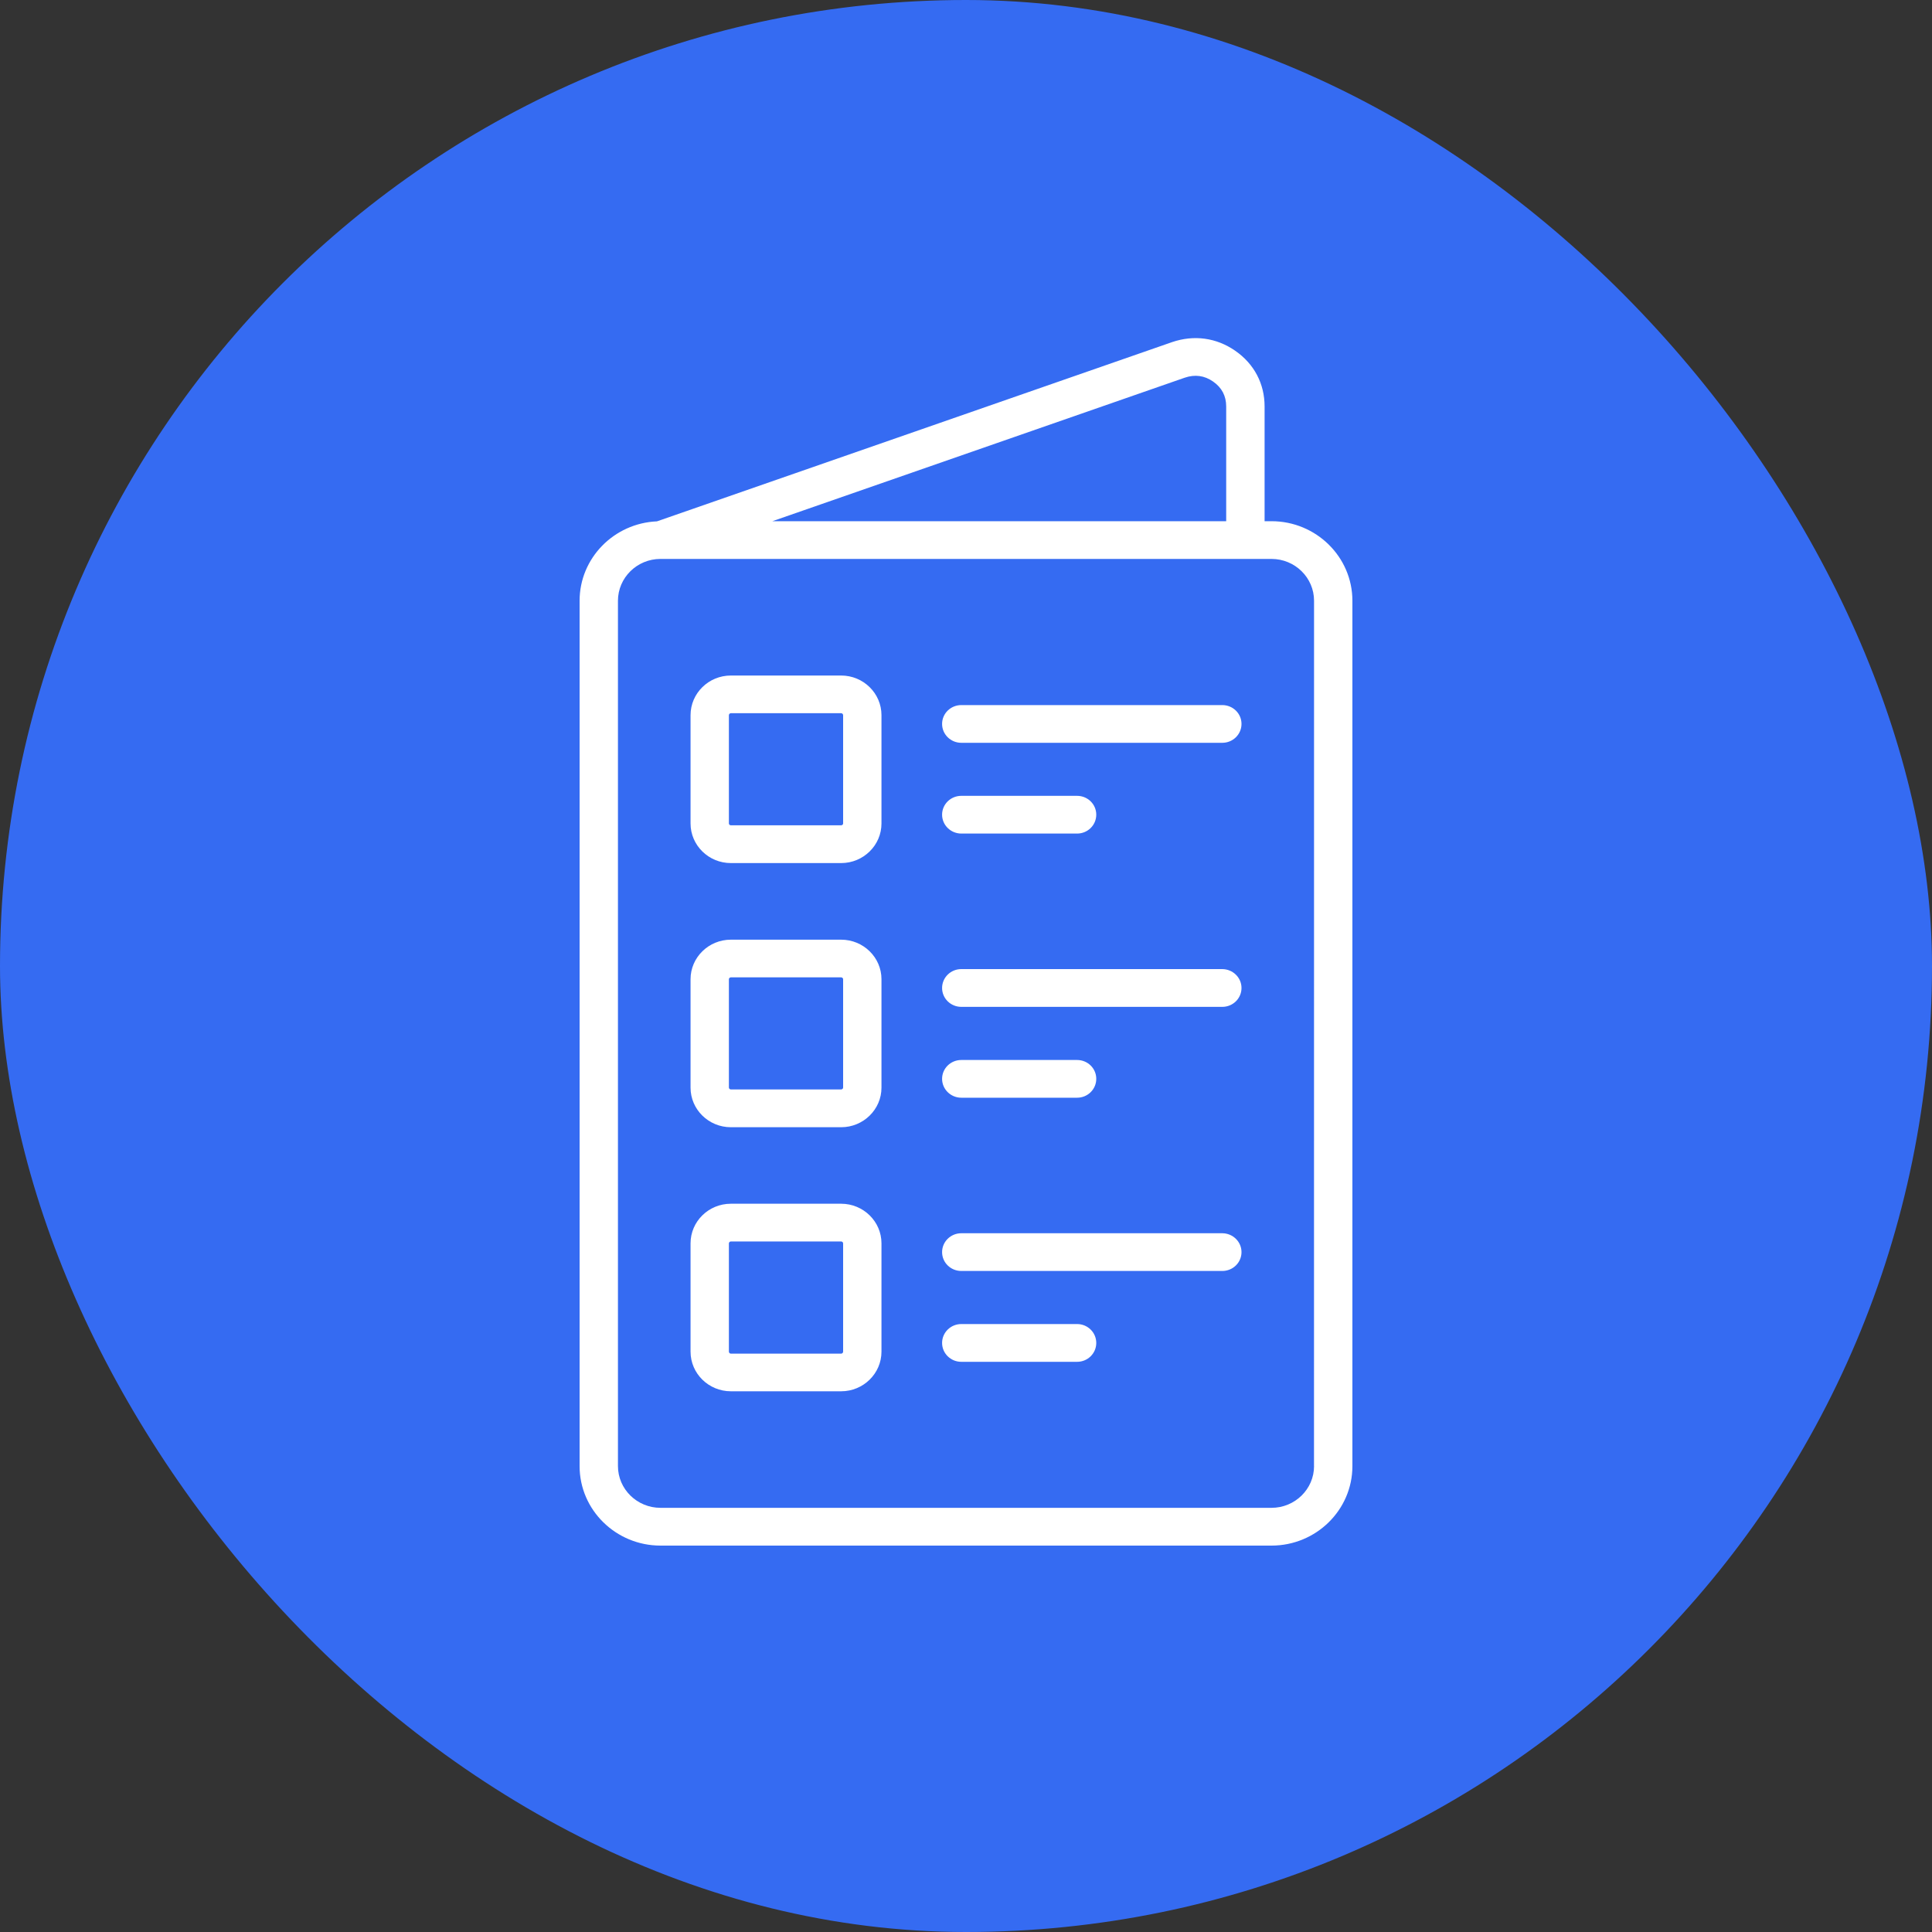
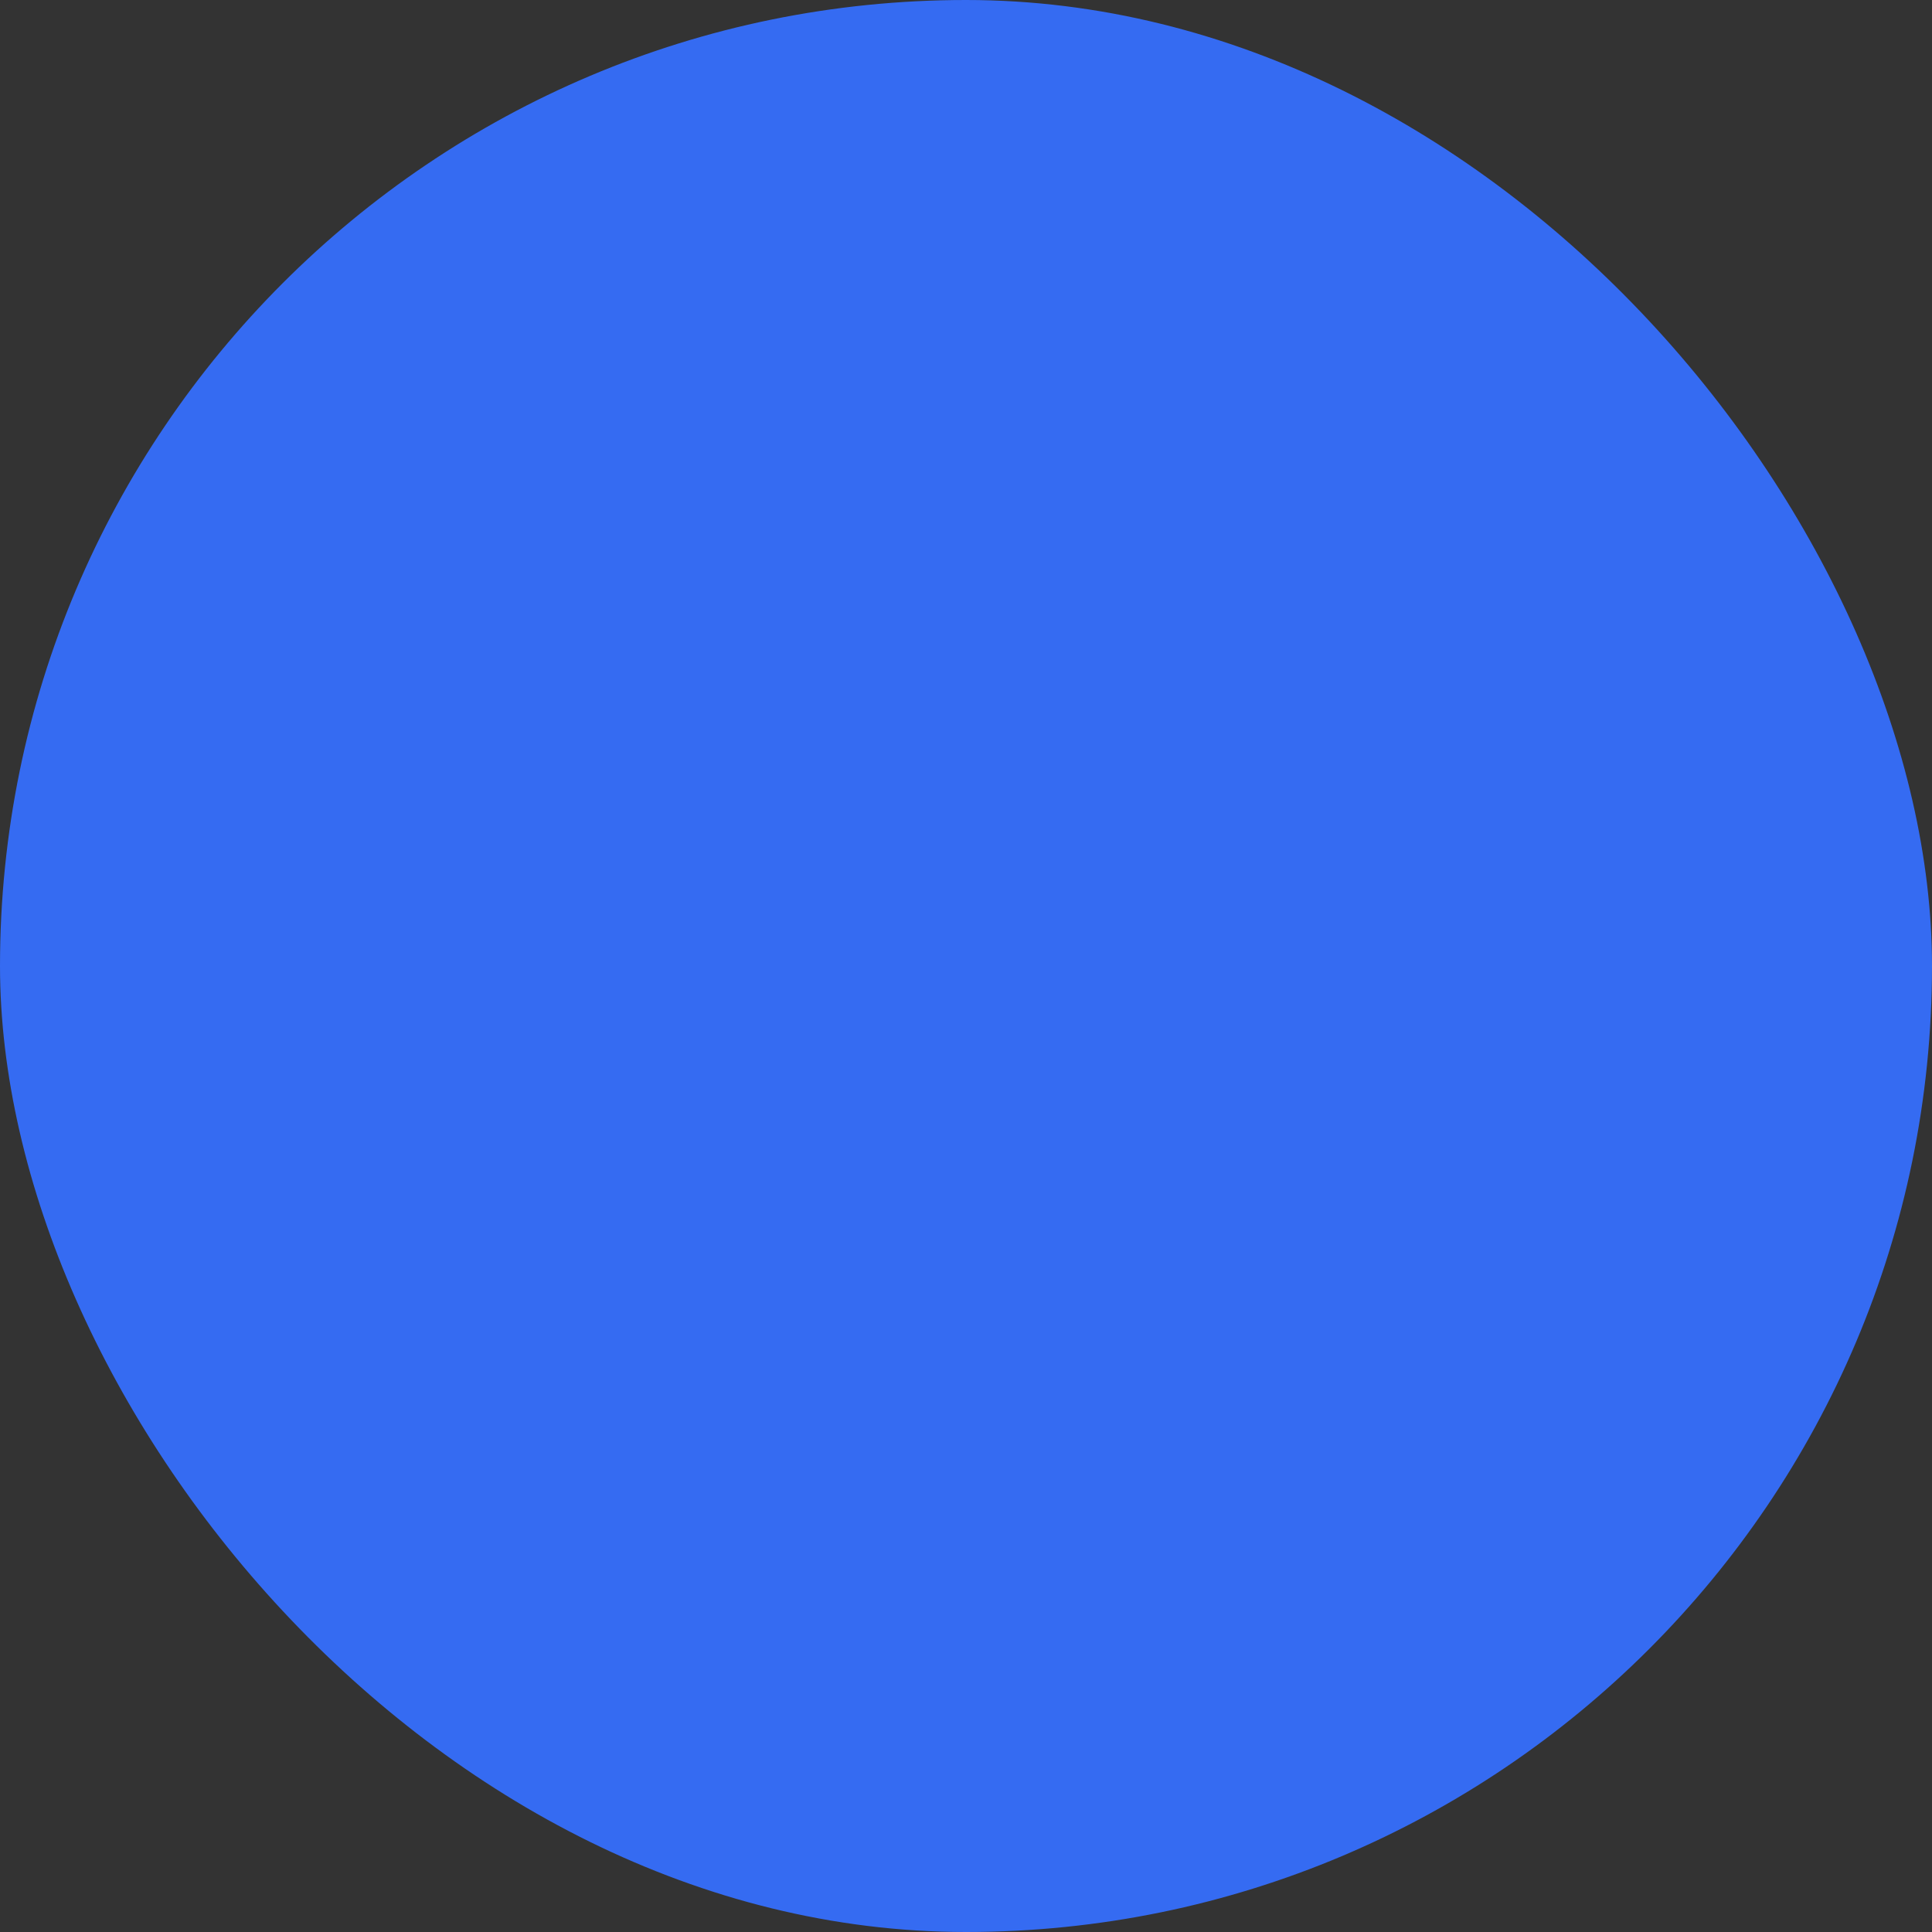
<svg xmlns="http://www.w3.org/2000/svg" width="40" height="40" viewBox="0 0 40 40" fill="none">
  <rect x="0" y="0" width="40" height="40" fill="#333333" stroke="none" />
  <rect width="40" height="40" rx="20" fill="#356BF2" />
-   <path d="M26.325 10.791H26.182V8.415C26.182 7.944 25.966 7.534 25.574 7.262C25.183 6.991 24.719 6.928 24.264 7.084L13.602 10.794C12.712 10.832 12 11.555 12 12.438V30.355C12 31.262 12.752 32 13.675 32H26.325C27.249 32 28 31.262 28 30.355V12.438C28 11.53 27.249 10.791 26.325 10.791ZM24.528 7.82C24.738 7.748 24.936 7.774 25.115 7.899C25.296 8.024 25.387 8.198 25.387 8.415V10.791L15.988 10.792L24.528 7.82ZM27.206 30.353C27.206 30.83 26.811 31.218 26.325 31.218H13.675C13.189 31.218 12.794 30.83 12.794 30.353V12.438C12.794 11.961 13.189 11.572 13.674 11.572H13.675H13.678H26.325C26.811 11.572 27.206 11.96 27.206 12.438L27.205 30.353H27.206ZM25.704 14.988C25.704 15.204 25.526 15.379 25.306 15.379H19.903C19.683 15.379 19.505 15.204 19.505 14.988C19.505 14.772 19.683 14.598 19.903 14.598H25.306C25.526 14.598 25.704 14.772 25.704 14.988ZM19.505 16.867C19.505 16.651 19.683 16.477 19.903 16.477H22.3C22.52 16.477 22.697 16.651 22.697 16.867C22.697 17.083 22.52 17.258 22.3 17.258H19.903C19.684 17.258 19.505 17.083 19.505 16.867ZM17.415 13.986H15.132C14.671 13.986 14.297 14.354 14.297 14.807V17.049C14.297 17.501 14.671 17.869 15.132 17.869H17.415C17.875 17.869 18.25 17.501 18.25 17.049V14.807C18.25 14.354 17.875 13.986 17.415 13.986ZM17.456 17.049C17.456 17.07 17.437 17.087 17.415 17.087H15.132C15.11 17.087 15.091 17.07 15.091 17.049V14.807C15.091 14.786 15.11 14.766 15.132 14.766H17.415C17.436 14.766 17.456 14.785 17.456 14.807V17.049ZM17.415 19.455H15.132C14.671 19.455 14.297 19.823 14.297 20.274V22.519C14.297 22.97 14.671 23.338 15.132 23.338H17.415C17.875 23.338 18.25 22.97 18.25 22.519V20.274C18.25 19.822 17.875 19.455 17.415 19.455ZM17.456 22.518C17.456 22.537 17.436 22.556 17.415 22.556H15.132C15.111 22.556 15.091 22.537 15.091 22.518V20.273C15.091 20.253 15.11 20.235 15.132 20.235H17.415C17.437 20.235 17.456 20.253 17.456 20.273V22.518ZM17.415 24.922H15.132C14.671 24.922 14.297 25.289 14.297 25.742V27.984C14.297 28.437 14.671 28.805 15.132 28.805H17.415C17.875 28.805 18.25 28.437 18.25 27.984V25.742C18.25 25.29 17.875 24.922 17.415 24.922ZM17.456 27.985C17.456 28.006 17.437 28.026 17.415 28.026H15.132C15.111 28.026 15.091 28.007 15.091 27.985V25.743C15.091 25.723 15.11 25.703 15.132 25.703H17.415C17.436 25.703 17.456 25.721 17.456 25.743V27.985ZM25.704 20.455C25.704 20.671 25.526 20.846 25.306 20.846H19.903C19.683 20.846 19.505 20.671 19.505 20.455C19.505 20.239 19.683 20.064 19.903 20.064H25.306C25.526 20.066 25.704 20.24 25.704 20.455ZM19.505 22.336C19.505 22.12 19.683 21.946 19.903 21.946H22.3C22.52 21.946 22.697 22.12 22.697 22.336C22.697 22.552 22.52 22.727 22.3 22.727H19.903C19.684 22.727 19.505 22.552 19.505 22.336ZM25.704 25.924C25.704 26.14 25.526 26.314 25.306 26.314H19.903C19.683 26.314 19.505 26.14 19.505 25.924C19.505 25.708 19.683 25.533 19.903 25.533H25.306C25.526 25.534 25.704 25.709 25.704 25.924ZM22.697 27.804C22.697 28.02 22.52 28.195 22.3 28.195H19.903C19.683 28.195 19.505 28.02 19.505 27.804C19.505 27.588 19.683 27.413 19.903 27.413H22.3C22.52 27.413 22.697 27.588 22.697 27.804Z" fill="white" />
</svg>